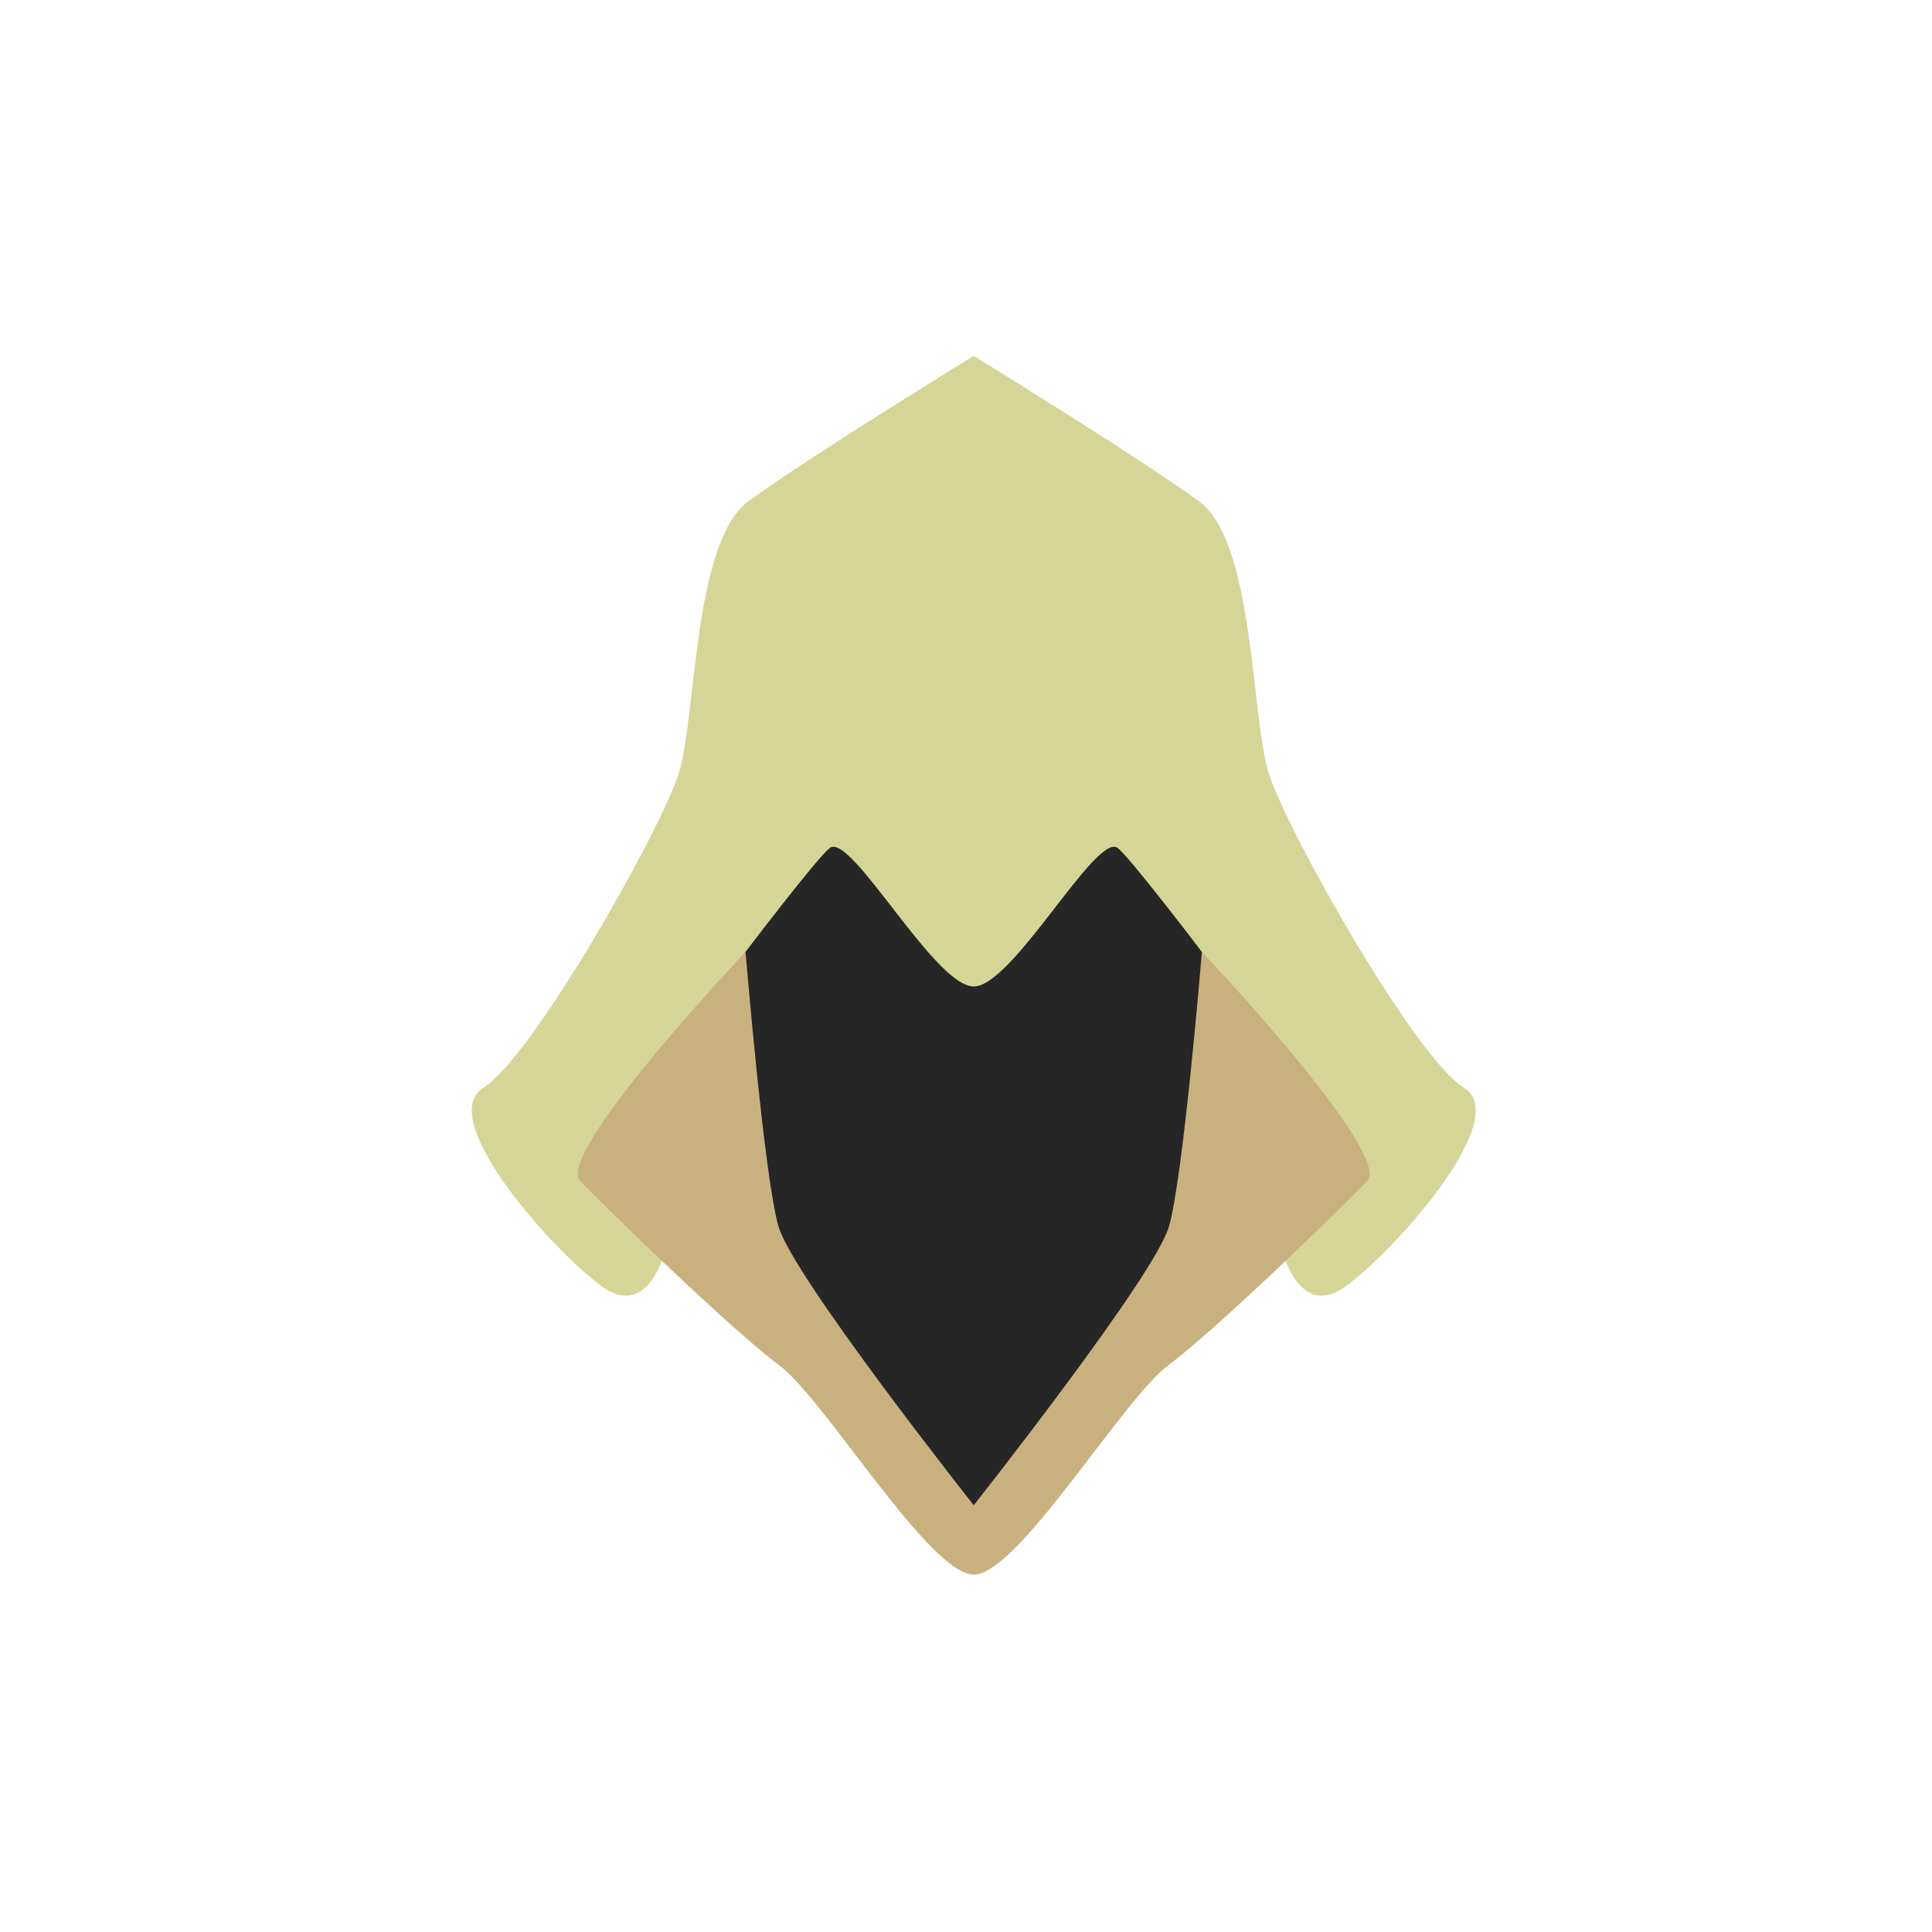
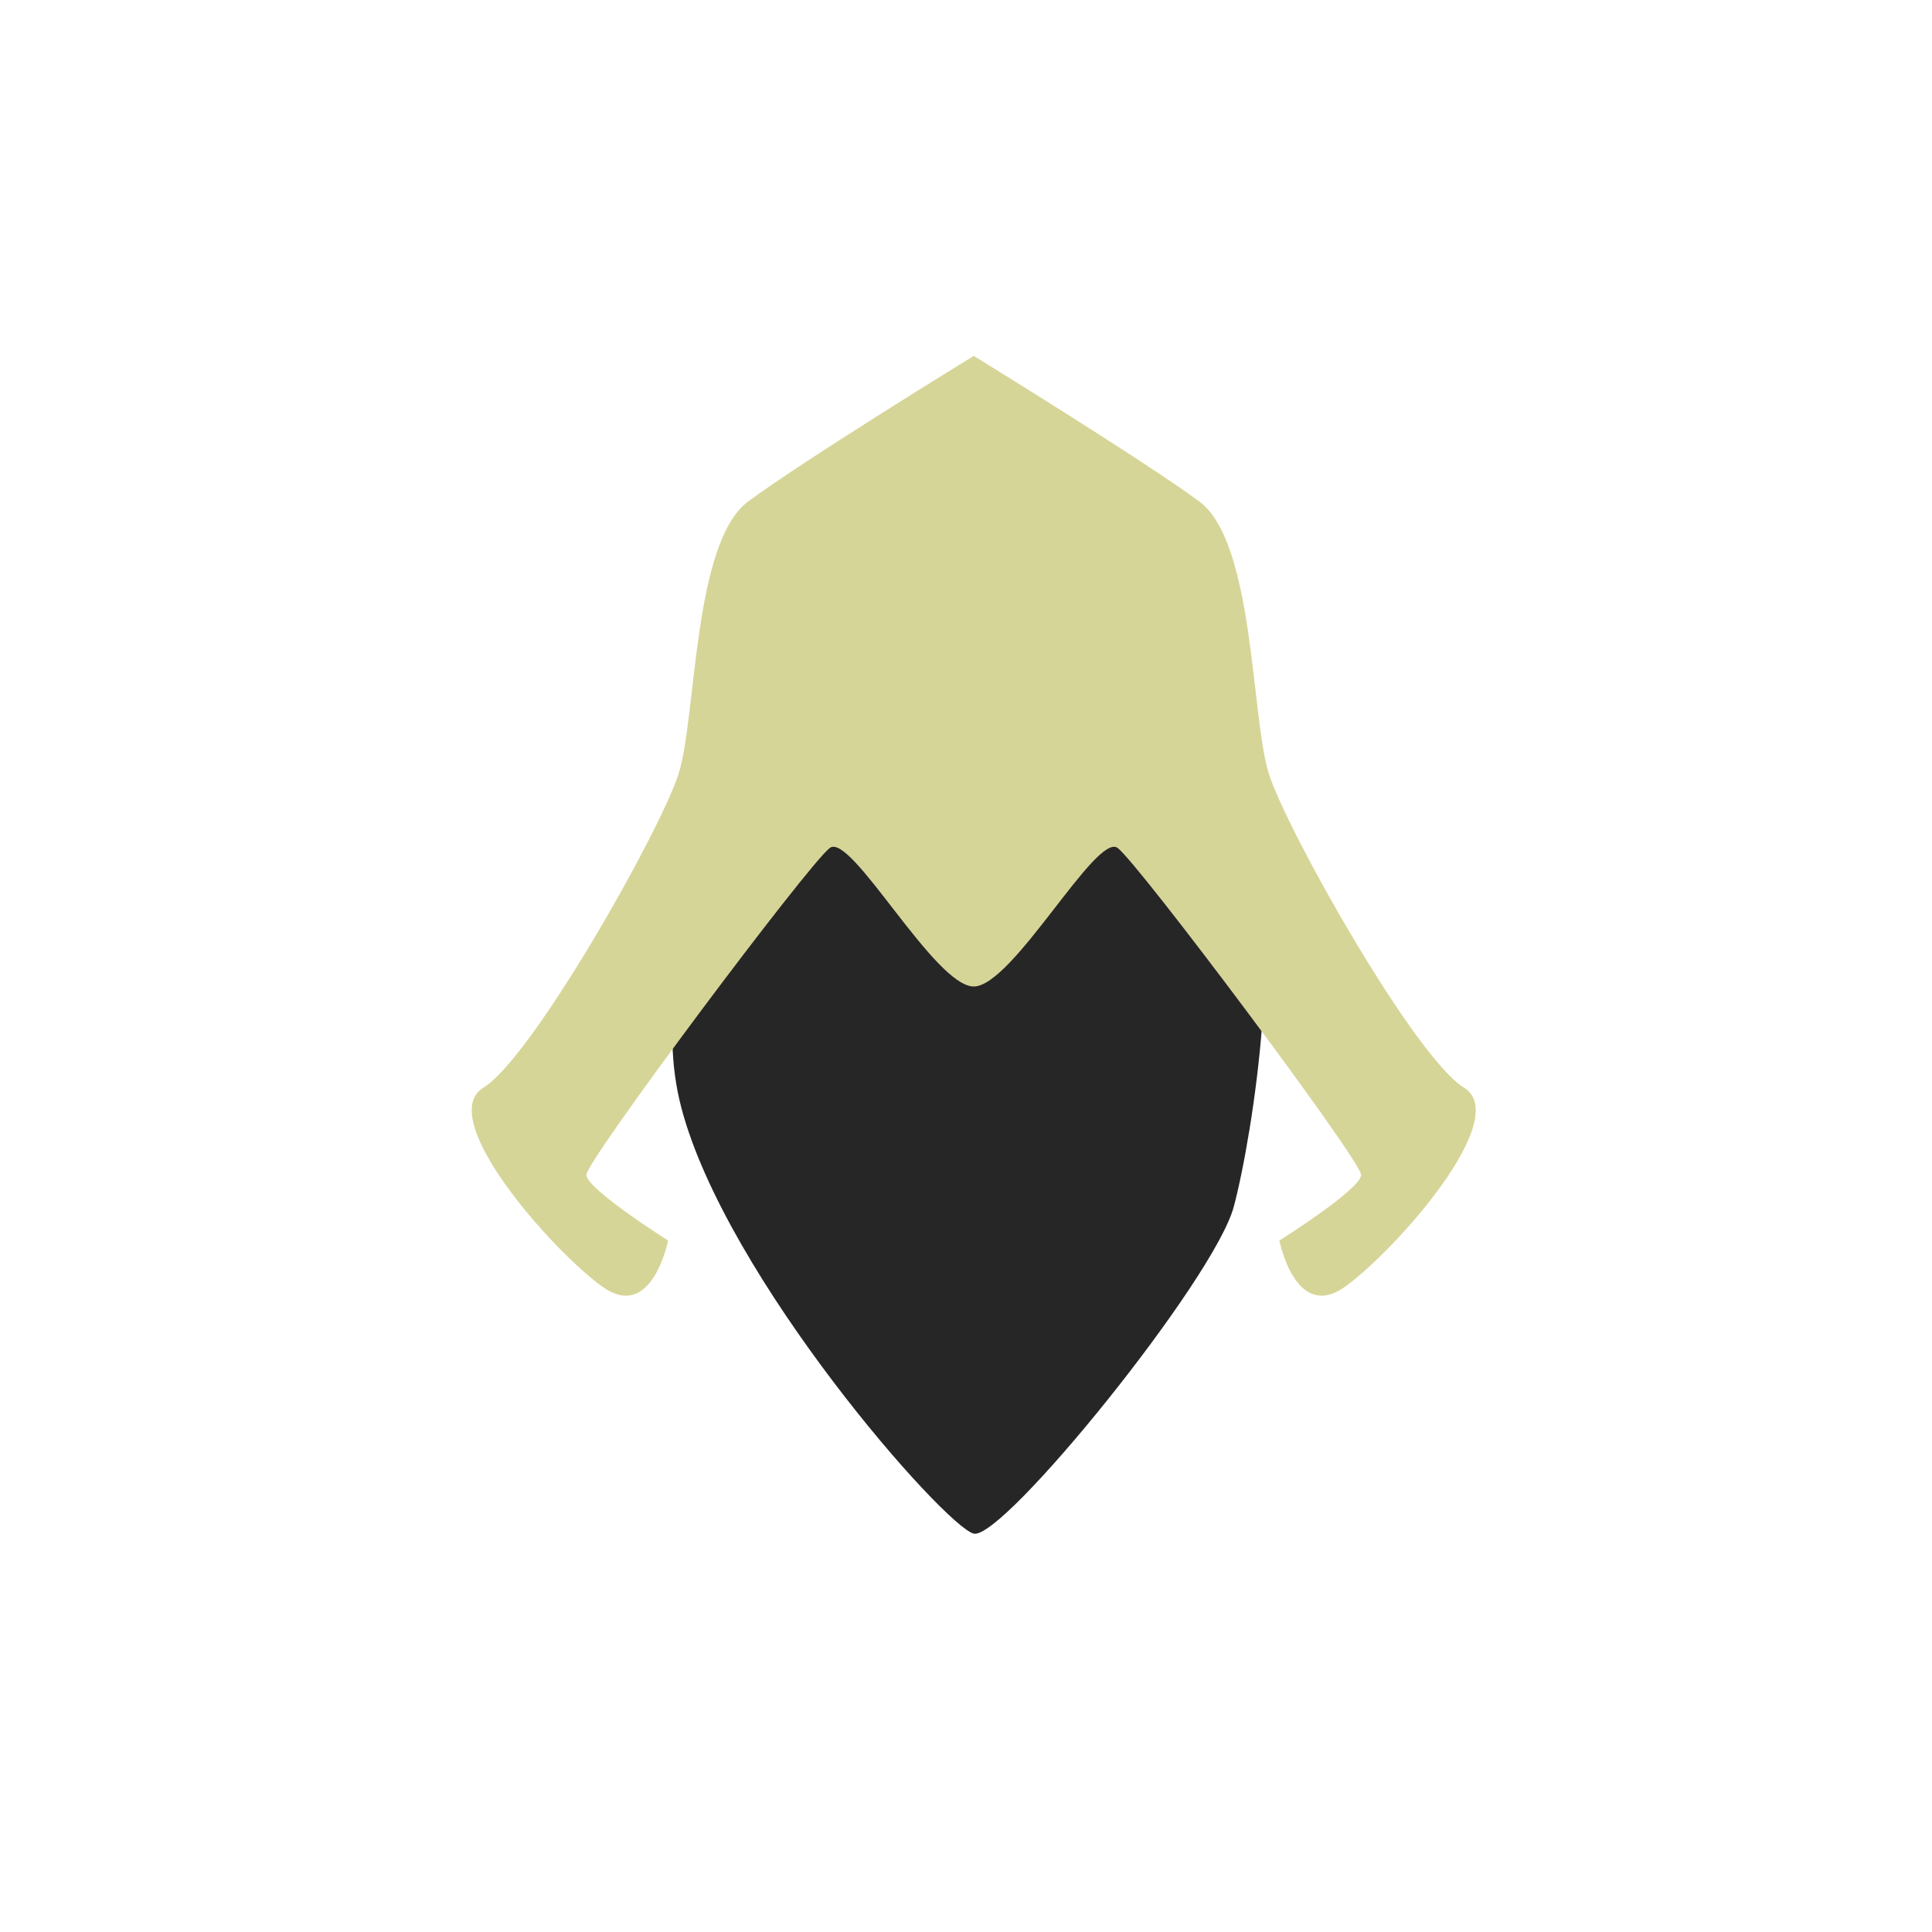
<svg xmlns="http://www.w3.org/2000/svg" version="1.1" id="Layer_1" x="0px" y="0px" viewBox="0 0 100 100" enable-background="new 0 0 100 100" xml:space="preserve">
  <g>
    <path fill="#272626" d="M40.04,38.83c0,0-7.08,9.65-4.78,18.48c2.3,8.83,13.64,21.7,15.14,22.07c1.5,0.37,12.45-13.15,13.46-16.92   c1.01-3.77,2.76-15.45,0.46-18.11c-2.3-2.67-8.28-7.82-10.48-8.37S40.04,38.83,40.04,38.83z" />
    <path fill="#D6D598" d="M75.78,56.3c-2.55-1.56-9.19-13.33-10.11-16.27c-0.92-2.94-0.74-11.95-3.59-14.07   c-2.85-2.11-11.68-7.54-11.68-7.54s-8.83,5.42-11.68,7.54c-2.85,2.11-2.67,11.13-3.59,14.07c-0.92,2.94-7.57,14.71-10.11,16.27   s3.59,8.46,6.16,10.3c2.57,1.84,3.4-2.39,3.4-2.39s-4.23-2.67-4.23-3.4c0-0.74,11.49-16.09,12.6-16.92   c1.1-0.83,5.42,7.17,7.45,7.17c2.02,0,6.34-8,7.45-7.17c1.1,0.83,12.6,16.18,12.6,16.92c0,0.74-4.23,3.4-4.23,3.4   s0.83,4.23,3.4,2.39C72.19,64.76,78.32,57.87,75.78,56.3z" />
-     <path fill="#C9B17F" d="M62.21,49.27c0,0-0.96,11.63-1.7,14.2C59.78,66.05,50.4,77.91,50.4,77.91s-9.38-11.86-10.11-14.44   c-0.74-2.57-1.7-14.2-1.7-14.2s-9.91,10.45-8.55,11.87c1.36,1.42,7.9,7.76,10.27,9.51S48.1,81.5,50.4,81.5   c2.3,0,7.72-9.1,10.09-10.85s8.91-8.09,10.27-9.51C72.12,59.73,62.21,49.27,62.21,49.27z" />
  </g>
</svg>